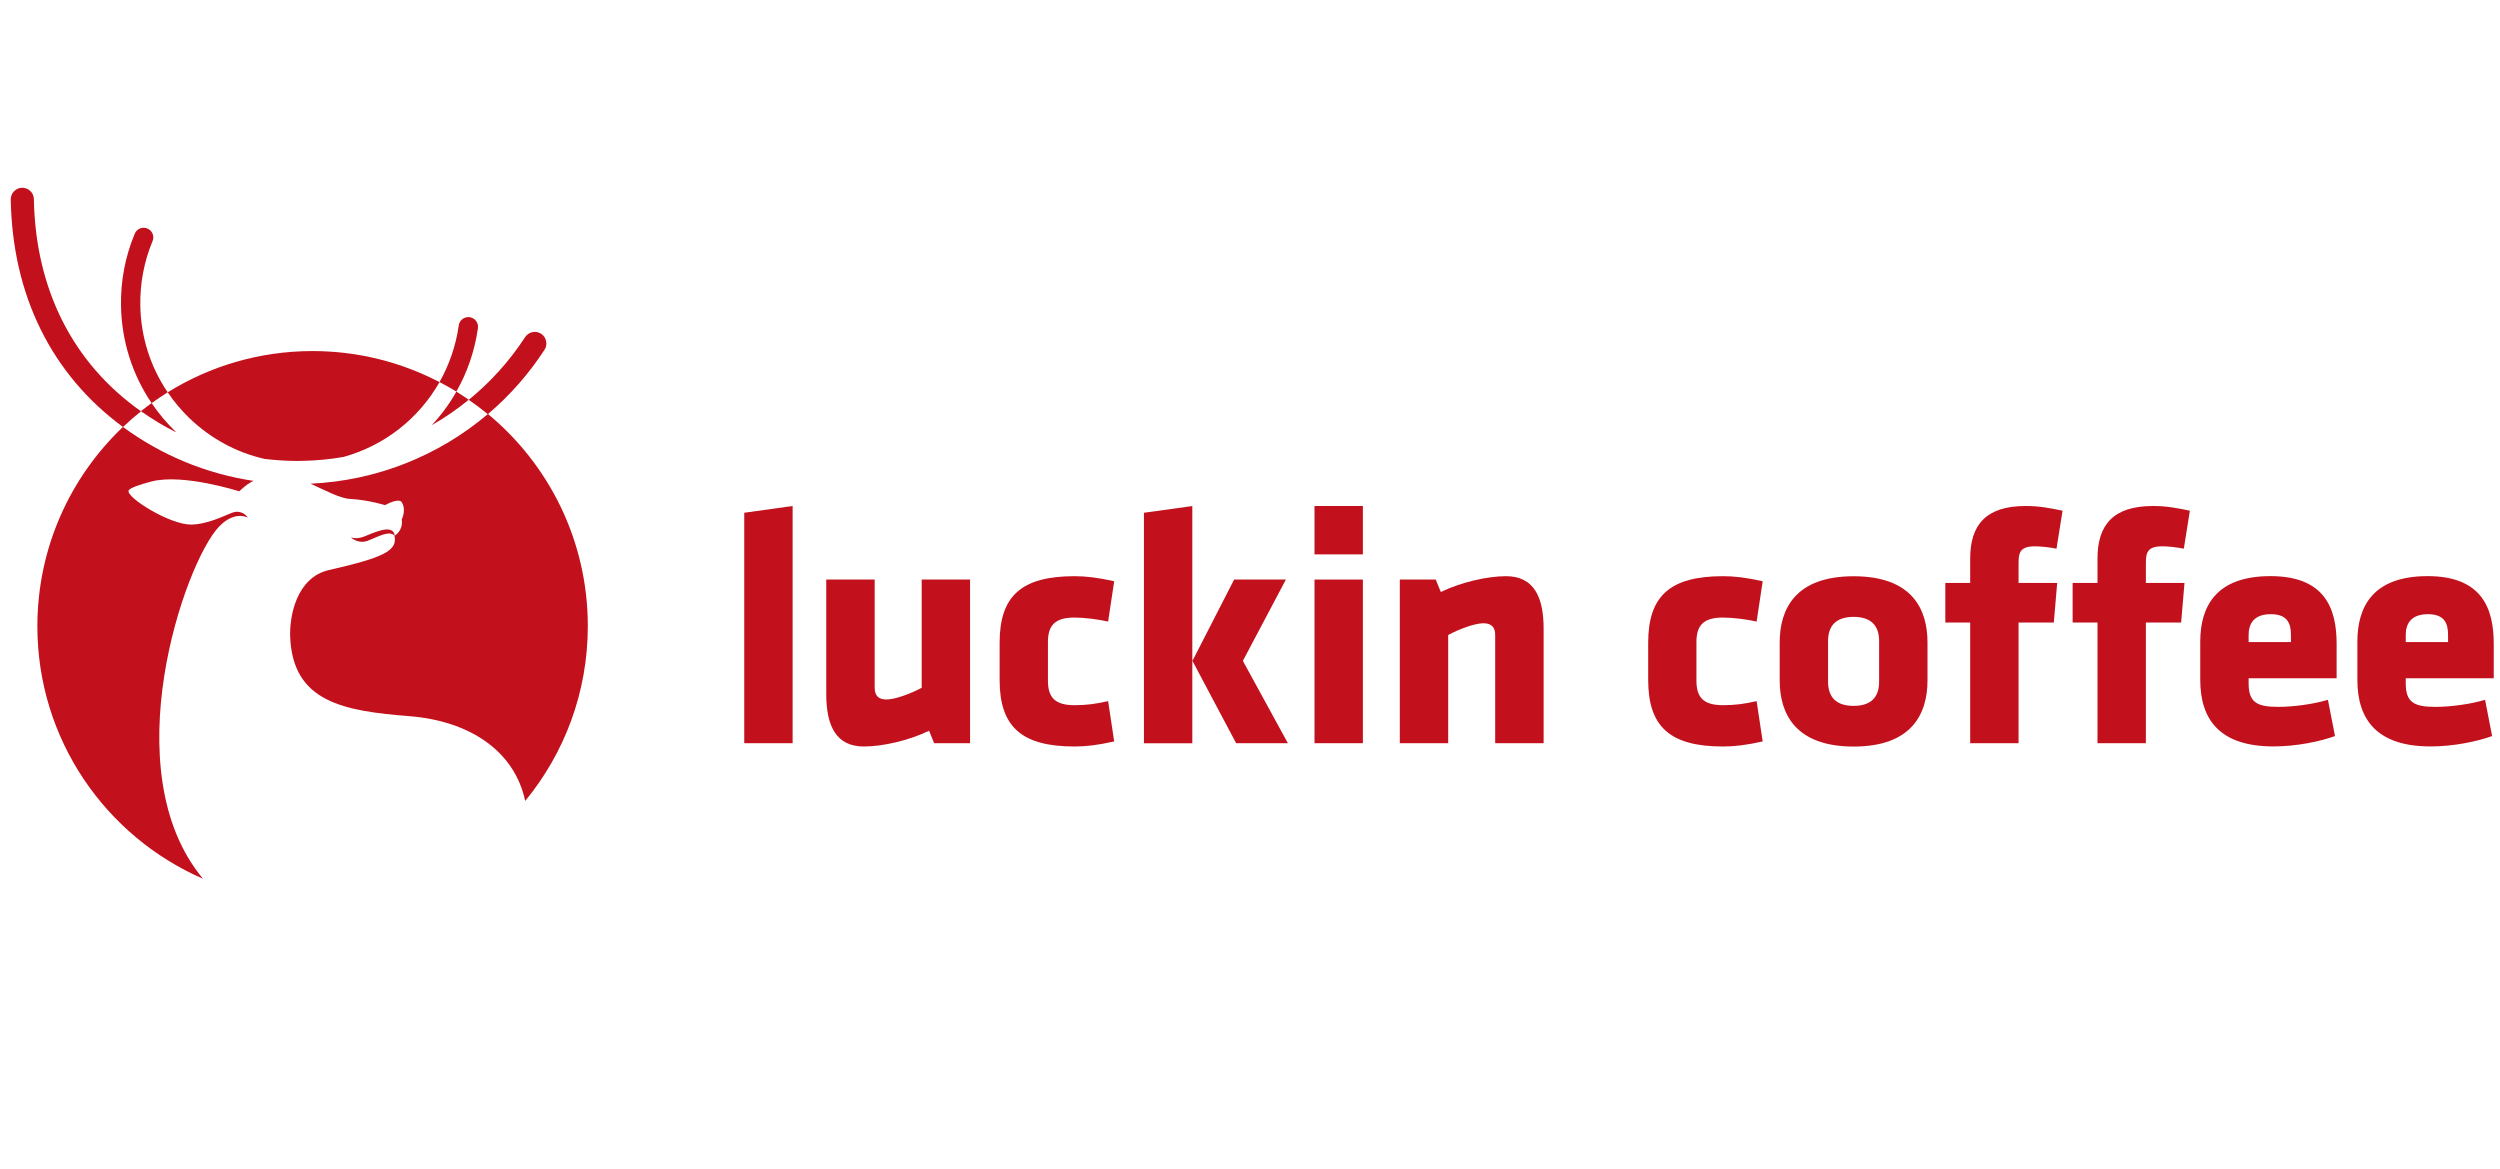
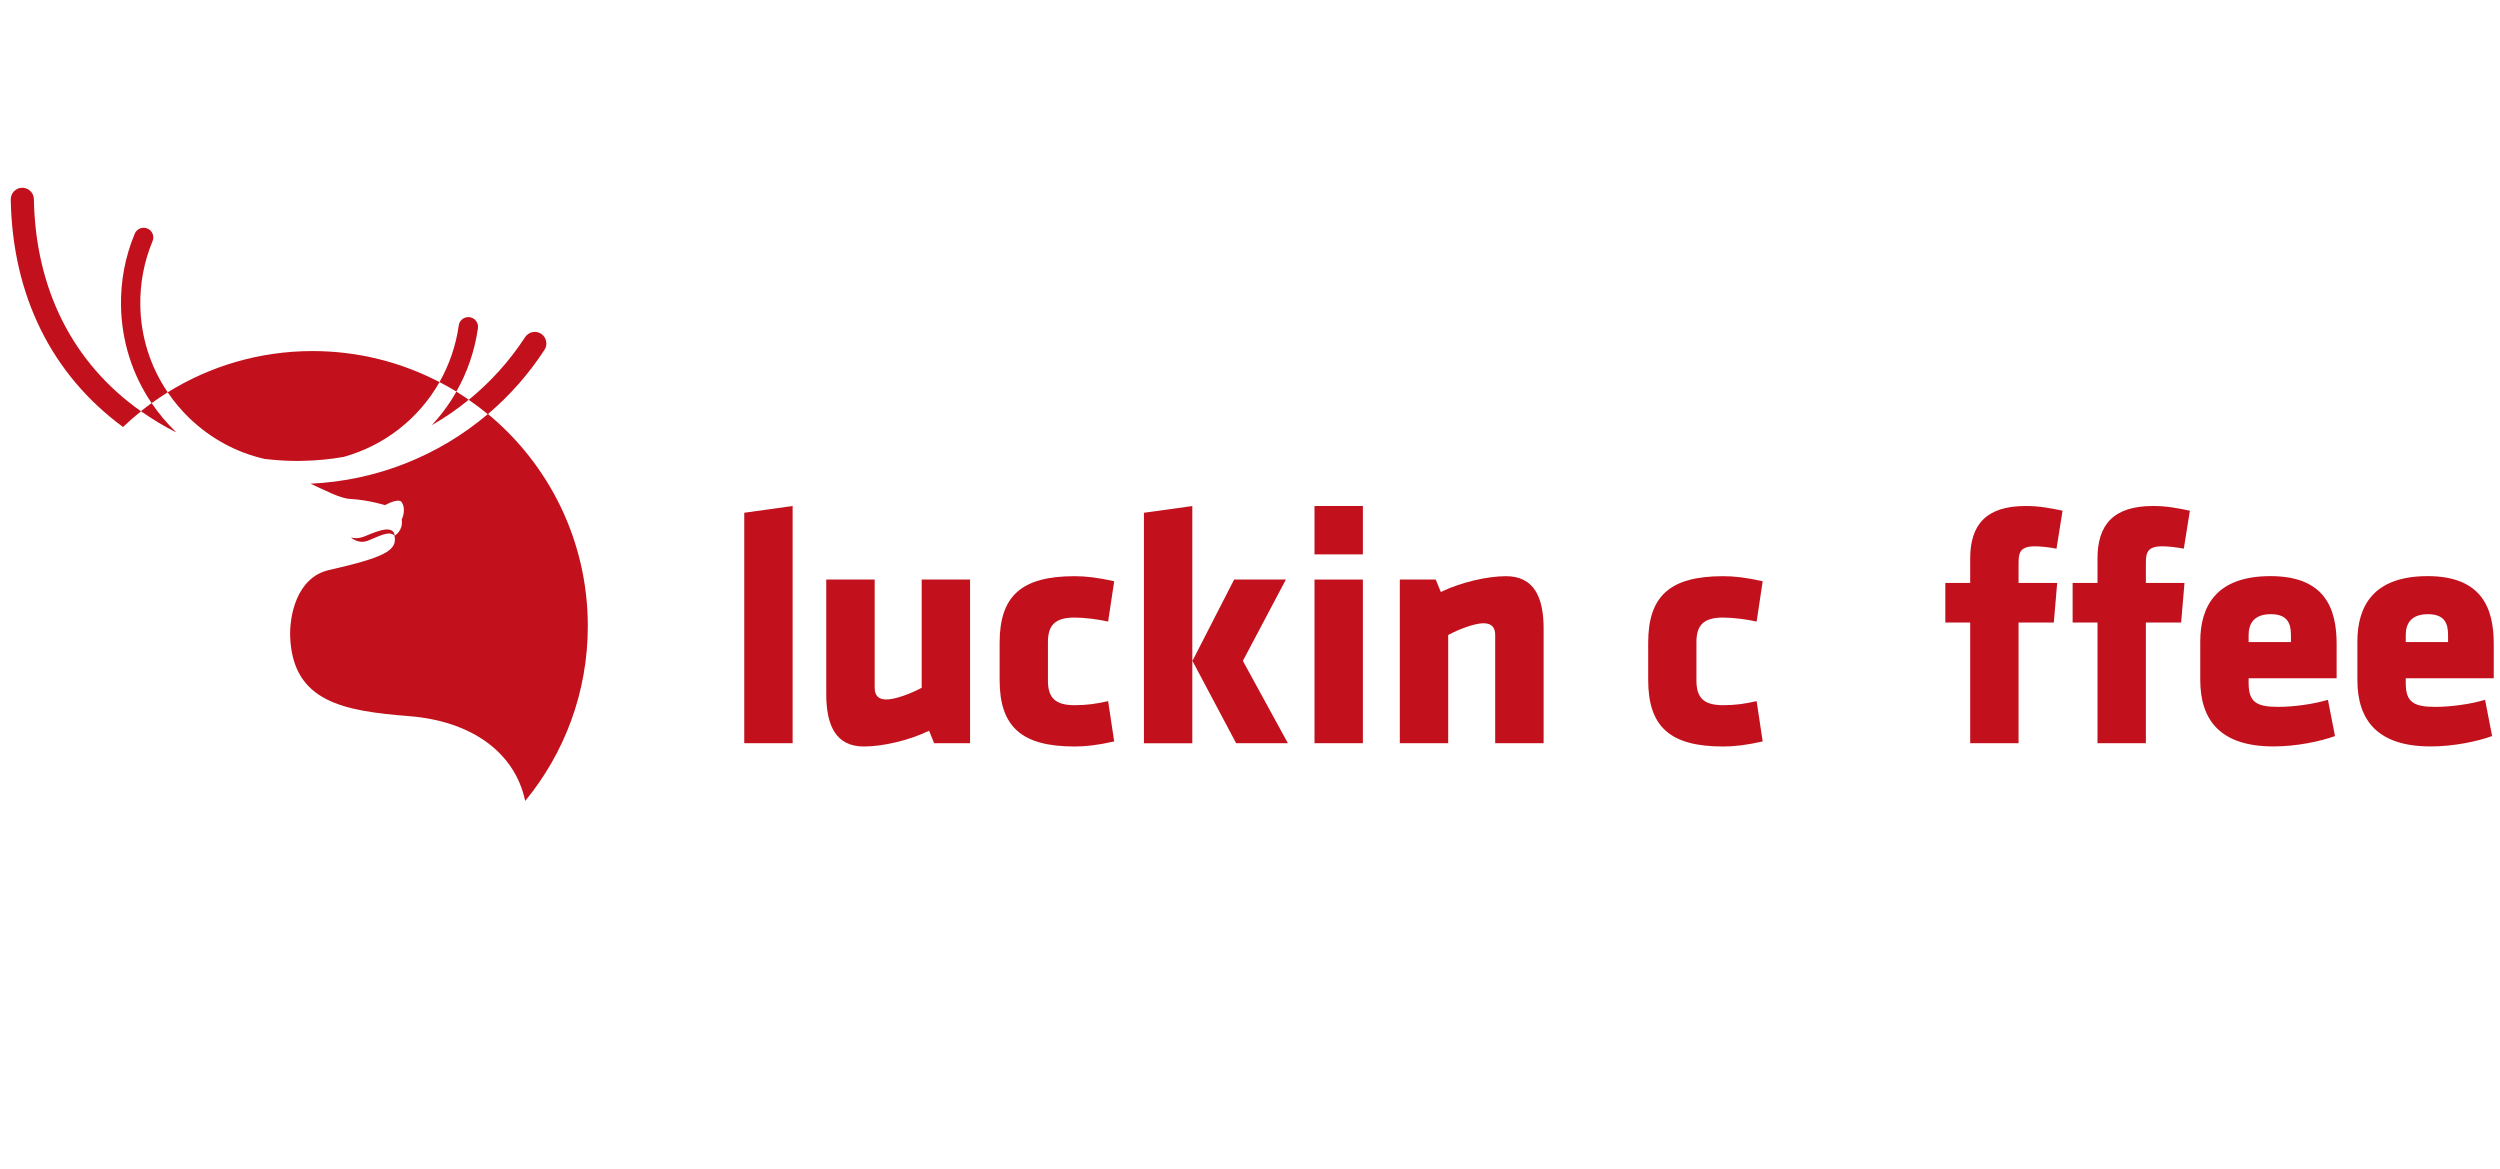
<svg xmlns="http://www.w3.org/2000/svg" version="1.1" id="图层_1" x="0px" y="0px" viewBox="0 0 400 187" style="enable-background:new 0 0 400 187;" xml:space="preserve">
  <style type="text/css">
	.st0{fill:#C2111C;}
	.st1{fill:none;}
</style>
  <polygon class="st0" points="119.08,118.91 119.08,82.04 126.82,80.96 126.82,118.91 " />
  <path class="st0" d="M139.95,92.73v17.31c0,1.18,0.54,1.88,1.88,1.88c1.4,0,3.98-0.97,5.64-1.88V92.73h7.74v26.18h-5.75l-0.81-1.99  c-3.22,1.56-7.42,2.52-10.43,2.52c-4.46,0-6.02-3.33-6.02-8.38V92.73H139.95z" />
  <path class="st0" d="M167.67,108.91c0,2.69,1.13,3.92,4.25,3.92c1.99,0,3.49-0.22,5.38-0.65l0.97,6.45  c-2.63,0.59-4.51,0.81-6.34,0.81c-8.49,0-11.99-3.17-11.99-10.64v-5.97c0-7.47,3.49-10.64,11.99-10.64c1.83,0,3.71,0.22,6.34,0.81  l-0.97,6.45c-1.61-0.37-3.87-0.64-5.38-0.64c-3.12,0-4.25,1.24-4.25,3.92V108.91z" />
  <path class="st0" d="M183.03,118.91V82.04l7.74-1.07v37.95H183.03z M197.46,92.73h8.28l-6.88,13.01l7.2,13.17h-8.28l-6.99-13.17  L197.46,92.73z" />
  <rect x="210.32" y="92.73" class="st0" width="7.74" height="26.18" />
  <path class="st0" d="M239.23,118.91V101.6c0-1.18-0.54-1.88-1.88-1.88c-1.4,0-3.98,0.97-5.64,1.88v17.31h-7.74V92.73h5.75l0.81,1.99  c3.22-1.56,7.42-2.53,10.43-2.53c4.46,0,6.02,3.33,6.02,8.39v18.33H239.23z" />
  <path class="st0" d="M271.43,108.91c0,2.69,1.13,3.92,4.25,3.92c1.99,0,3.49-0.22,5.38-0.65l0.97,6.45  c-2.63,0.59-4.52,0.81-6.34,0.81c-8.49,0-11.98-3.17-11.98-10.64v-5.97c0-7.47,3.49-10.64,11.98-10.64c1.83,0,3.71,0.22,6.34,0.81  l-0.97,6.45c-1.61-0.37-3.87-0.64-5.38-0.64c-3.12,0-4.25,1.24-4.25,3.92V108.91z" />
-   <path class="st0" d="M284.75,108.86v-6.07c0-5.37,2.53-10.59,11.83-10.59c9.3,0,11.82,5.21,11.82,10.59v6.07  c0,5.37-2.53,10.59-11.82,10.59C287.28,119.44,284.75,114.23,284.75,108.86 M300.66,109.07v-6.5c0-2.47-1.29-3.87-4.08-3.87  c-2.8,0-4.09,1.4-4.09,3.87v6.5c0,2.47,1.29,3.87,4.09,3.87C299.37,112.94,300.66,111.54,300.66,109.07" />
  <path class="st0" d="M329.04,87.79c-1.07-0.22-2.53-0.38-3.44-0.38c-2.47,0-2.63,1.08-2.63,2.8v3.06h6.18l-0.54,6.34h-5.64v19.3  h-7.74v-19.3h-3.98v-6.34h3.98v-3.92c0-5.38,2.53-8.39,8.87-8.39c2.2,0,3.82,0.32,5.91,0.75L329.04,87.79z" />
  <path class="st0" d="M349.41,87.79c-1.08-0.22-2.53-0.38-3.44-0.38c-2.47,0-2.63,1.08-2.63,2.8v3.06h6.18l-0.54,6.34h-5.64v19.3  h-7.74v-19.3h-3.98v-6.34h3.98v-3.92c0-5.38,2.53-8.39,8.87-8.39c2.2,0,3.82,0.32,5.91,0.75L349.41,87.79z" />
  <path class="st0" d="M359.78,108.53v0.75c0,3.01,1.18,3.82,4.73,3.82c2.42,0,5.64-0.43,7.96-1.13l1.13,5.8  c-2.36,0.86-6.18,1.66-9.84,1.66c-8.49,0-11.72-4.19-11.72-10.64v-6.13c0-5.64,2.53-10.48,11.23-10.48  c8.71,0,10.59,5.16,10.59,10.86v5.48H359.78z M366.55,101.6c0-1.83-0.54-3.33-3.22-3.33c-2.69,0-3.55,1.5-3.55,3.33v1.13h6.77V101.6  z" />
  <path class="st0" d="M384.92,108.53v0.75c0,3.01,1.18,3.82,4.73,3.82c2.42,0,5.64-0.43,7.96-1.13l1.13,5.8  c-2.37,0.86-6.18,1.66-9.84,1.66c-8.49,0-11.72-4.19-11.72-10.64v-6.13c0-5.64,2.53-10.48,11.23-10.48  c8.71,0,10.59,5.16,10.59,10.86v5.48H384.92z M391.69,101.6c0-1.83-0.54-3.33-3.22-3.33s-3.55,1.5-3.55,3.33v1.13h6.77V101.6z" />
  <rect x="210.32" y="80.96" class="st0" width="7.74" height="7.74" />
  <path class="st1" d="M94.02,100.22c0,24.31-19.7,44.01-44.01,44.01C25.7,144.22,6,124.52,6,100.22C6,75.91,25.7,56.2,50.01,56.2  C74.32,56.2,94.02,75.91,94.02,100.22" />
  <path class="st0" d="M75,63.96c-0.65-0.45-1.31-0.88-1.98-1.3c-1.1,1.95-2.43,3.75-3.94,5.37C71.16,66.85,73.14,65.48,75,63.96" />
  <path class="st0" d="M56.03,79.83c2.78,0.13,5.57,0.99,5.57,0.99c2.16-1.16,2.6-0.56,2.6-0.56c0.91,1.22,0.08,2.84,0.08,2.84  c0.24,1.77-1,2.53-1.16,2.62c0.01-0.18-0.01-1.43-2.2-0.85c-2.35,0.63-3.09,1.58-4.76,1.11c0,0,1.12,1.15,2.73,0.52  c1.6-0.63,3.45-1.7,4.22-0.78h0c0.56,2.42-1.86,3.52-10.49,5.49c-5.2,1.19-6.33,7.42-6.19,10.73c0.43,10.42,8.6,11.82,19.11,12.65  c9.52,0.76,16.78,5.5,18.49,13.56c6.26-7.61,10.02-17.35,10.02-27.97c0-13.66-6.22-25.87-15.98-33.94  c-7.88,6.69-17.83,10.67-28.38,11.15C52.06,78.47,54.41,79.75,56.03,79.83" />
  <path class="st0" d="M28.12,69.09c-1.46-1.41-2.75-2.95-3.86-4.6c-0.58,0.42-1.15,0.85-1.71,1.3c1.8,1.27,3.7,2.42,5.68,3.41  C28.2,69.16,28.16,69.13,28.12,69.09" />
  <path class="st0" d="M42.35,73.43c1.7,0.2,3.43,0.32,5.19,0.32c0.26,0,0.52,0,0.78-0.01c2.25-0.04,4.47-0.25,6.64-0.63  c6.55-1.81,12.05-6.14,15.36-11.97c-6.08-3.17-12.98-4.97-20.31-4.97c-8.51,0-16.45,2.42-23.18,6.6c0.99,1.46,2.14,2.84,3.44,4.1  C33.68,70.16,37.84,72.41,42.35,73.43" />
-   <path class="st0" d="M35,84.31c2.56-2.72,4.66-1.48,4.66-1.48c-0.18-0.3-1.04-1.29-2.43-0.82c-1.15,0.39-3.94,1.9-6.67,1.92  c-3.41,0.02-10.4-4.35-9.98-5.44c0.16-0.42,1.95-1.02,3.73-1.47c5.06-1.27,13.96,1.59,13.96,1.59c0.45-0.38,1.04-0.99,1.99-1.53  c0,0,0.13-0.05,0.36-0.13c-7.74-1.15-14.89-4.19-20.95-8.64c-8.43,8.02-13.69,19.34-13.69,31.9c0,18.08,10.91,33.62,26.5,40.39  C18.06,123.31,29.53,90.11,35,84.31" />
  <path class="st0" d="M22.45,48.89c-0.06-3.57,0.6-7.04,1.96-10.31c0.33-0.79-0.04-1.69-0.83-2.02c-0.79-0.33-1.69,0.04-2.02,0.83  c-1.53,3.67-2.27,7.56-2.2,11.56c0.1,5.63,1.81,10.99,4.9,15.55c0.84-0.6,1.69-1.18,2.57-1.73C24.07,58.7,22.53,53.92,22.45,48.89" />
  <path class="st0" d="M76.47,52.5c0.12-0.85-0.47-1.63-1.32-1.75c-0.85-0.12-1.63,0.47-1.75,1.31c-0.46,3.29-1.54,6.34-3.08,9.07  c0.92,0.48,1.82,0.98,2.7,1.52C74.75,59.6,75.95,56.18,76.47,52.5" />
  <path class="st0" d="M87.12,55.97c0.56-0.86,0.31-2.01-0.54-2.57c-0.86-0.56-2.01-0.31-2.57,0.55c-2.5,3.84-5.55,7.2-9.01,10.02  c1.05,0.73,2.07,1.49,3.05,2.3C81.52,63.33,84.58,59.87,87.12,55.97" />
  <path class="st0" d="M5.42,31.86c-0.02-1.01-0.84-1.82-1.86-1.82H3.54c-1.02,0.02-1.84,0.86-1.82,1.89  c0.27,15.29,6.5,27.96,17.96,36.39c0.92-0.88,1.88-1.72,2.88-2.51C11.61,58.08,5.68,46.24,5.42,31.86" />
  <rect x="-419.25" y="-506" class="st1" width="825.79" height="1167.89" />
</svg>